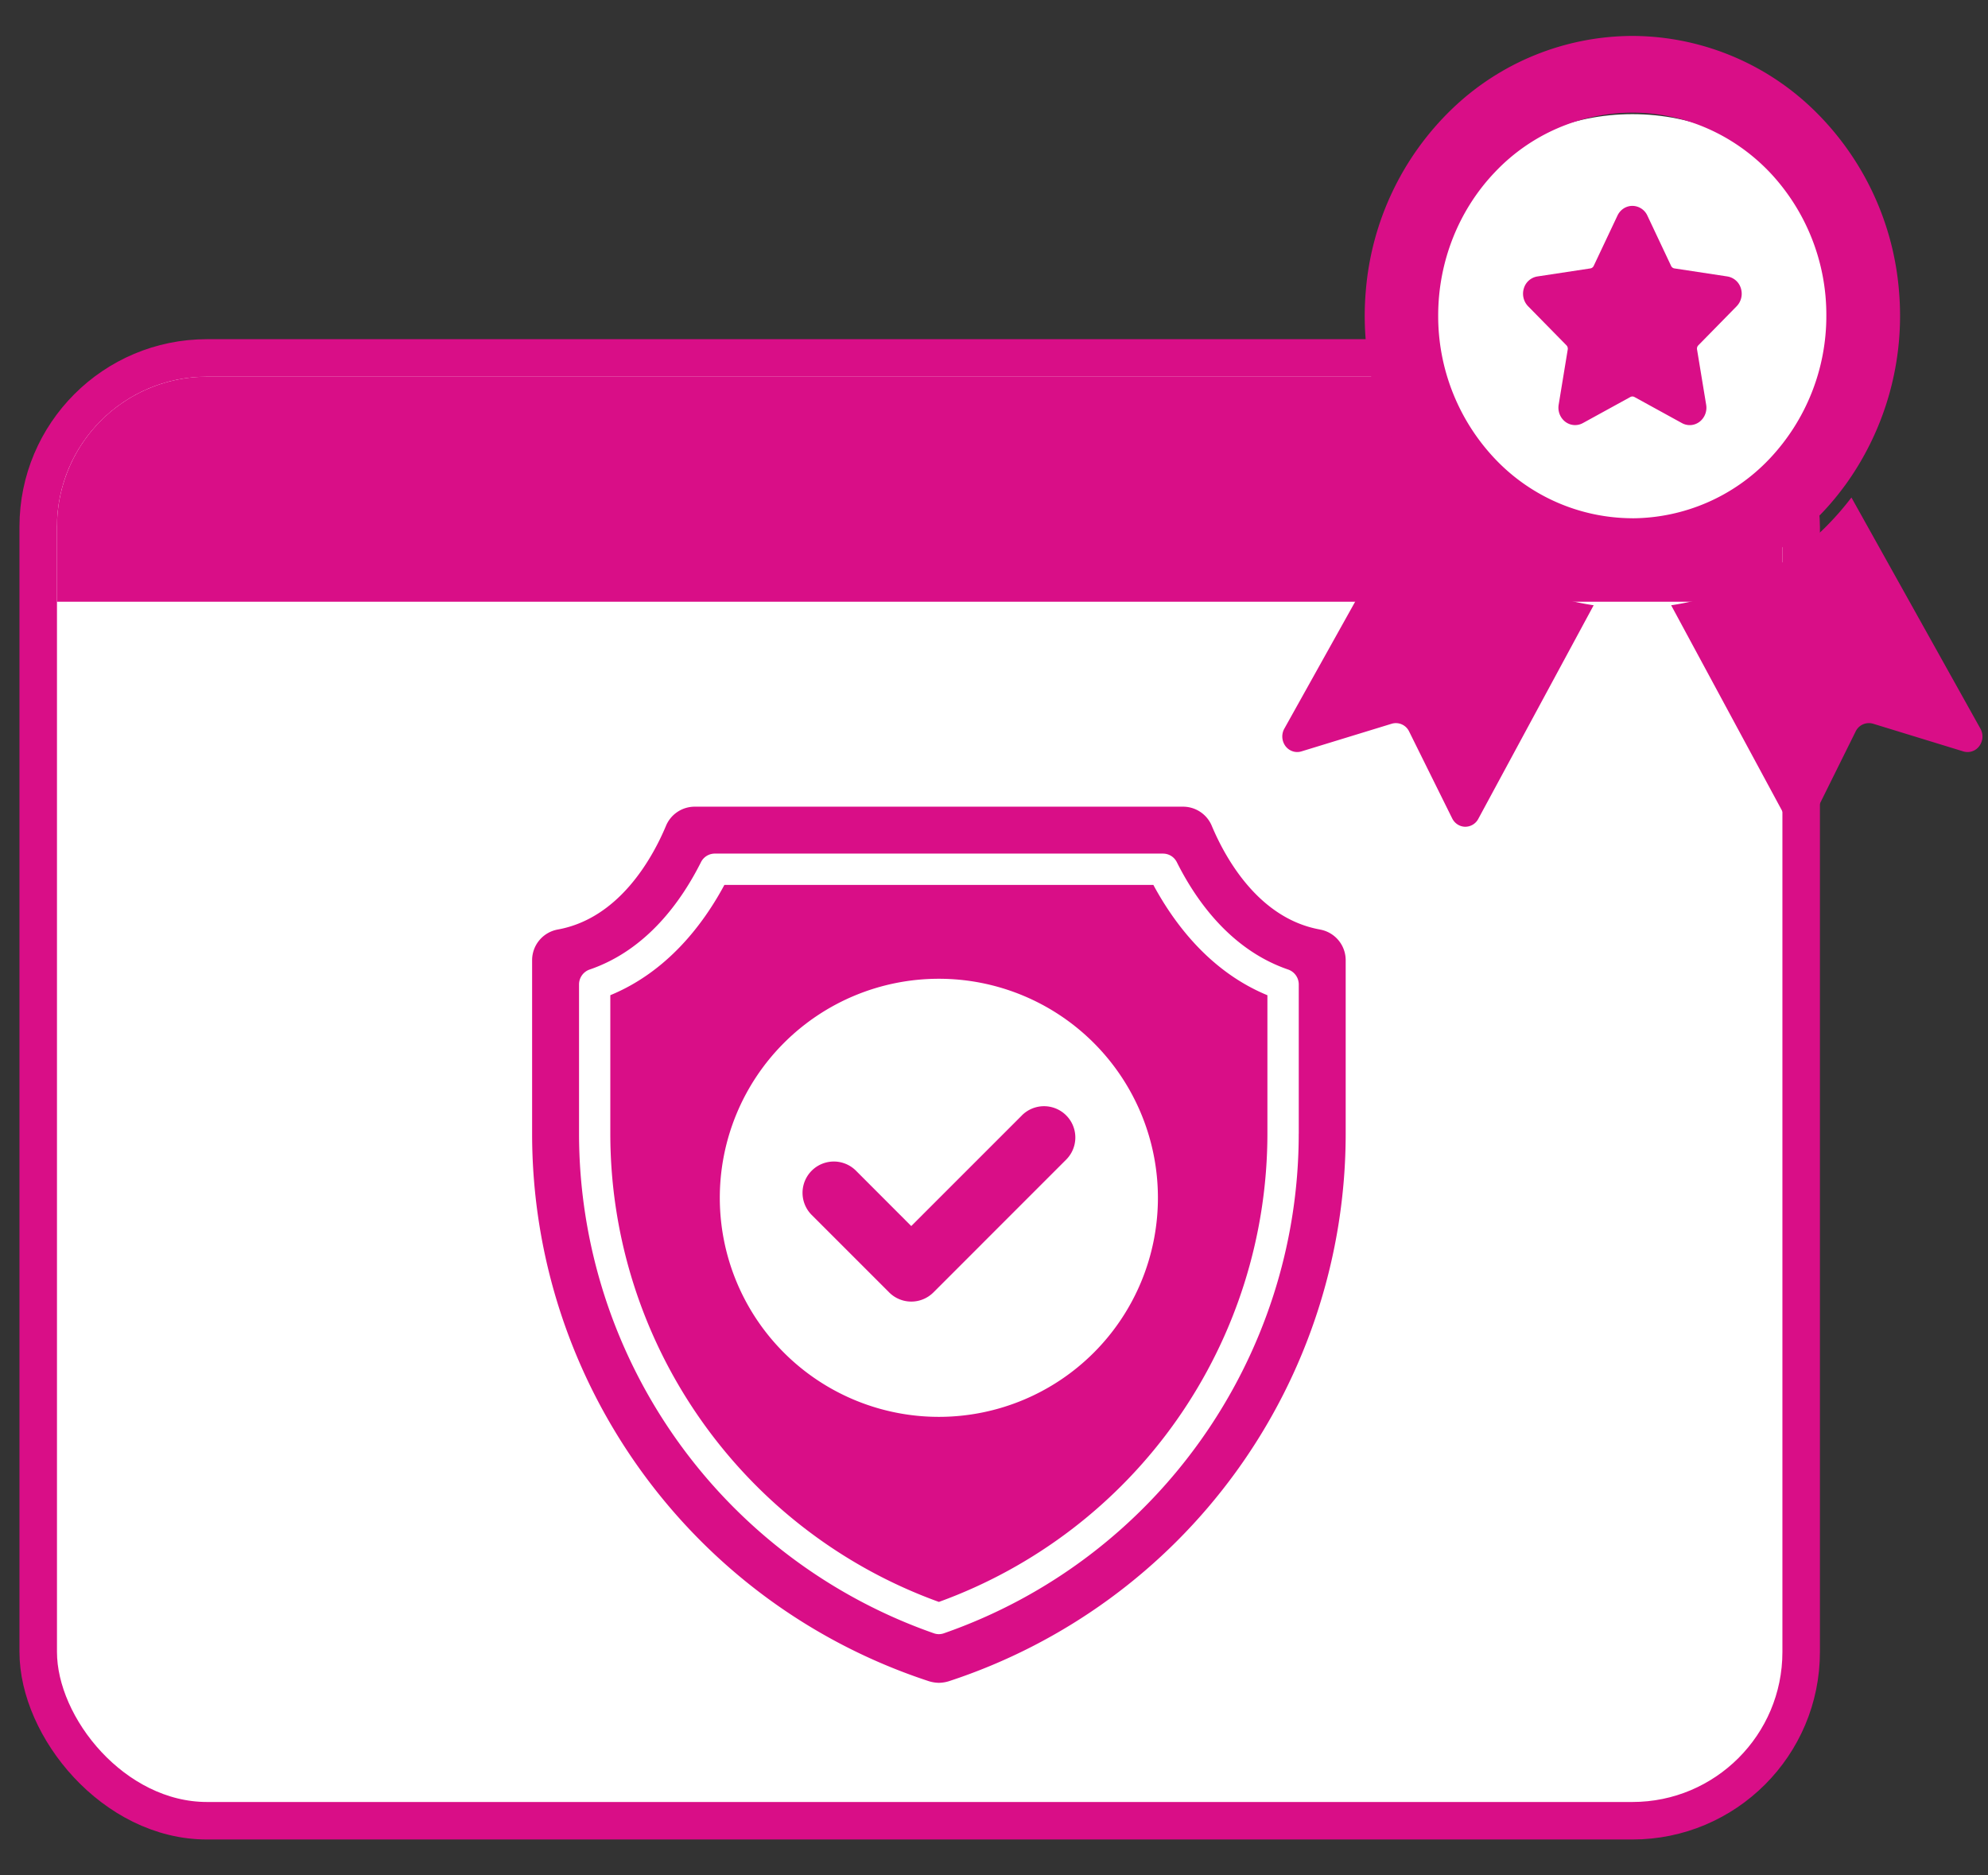
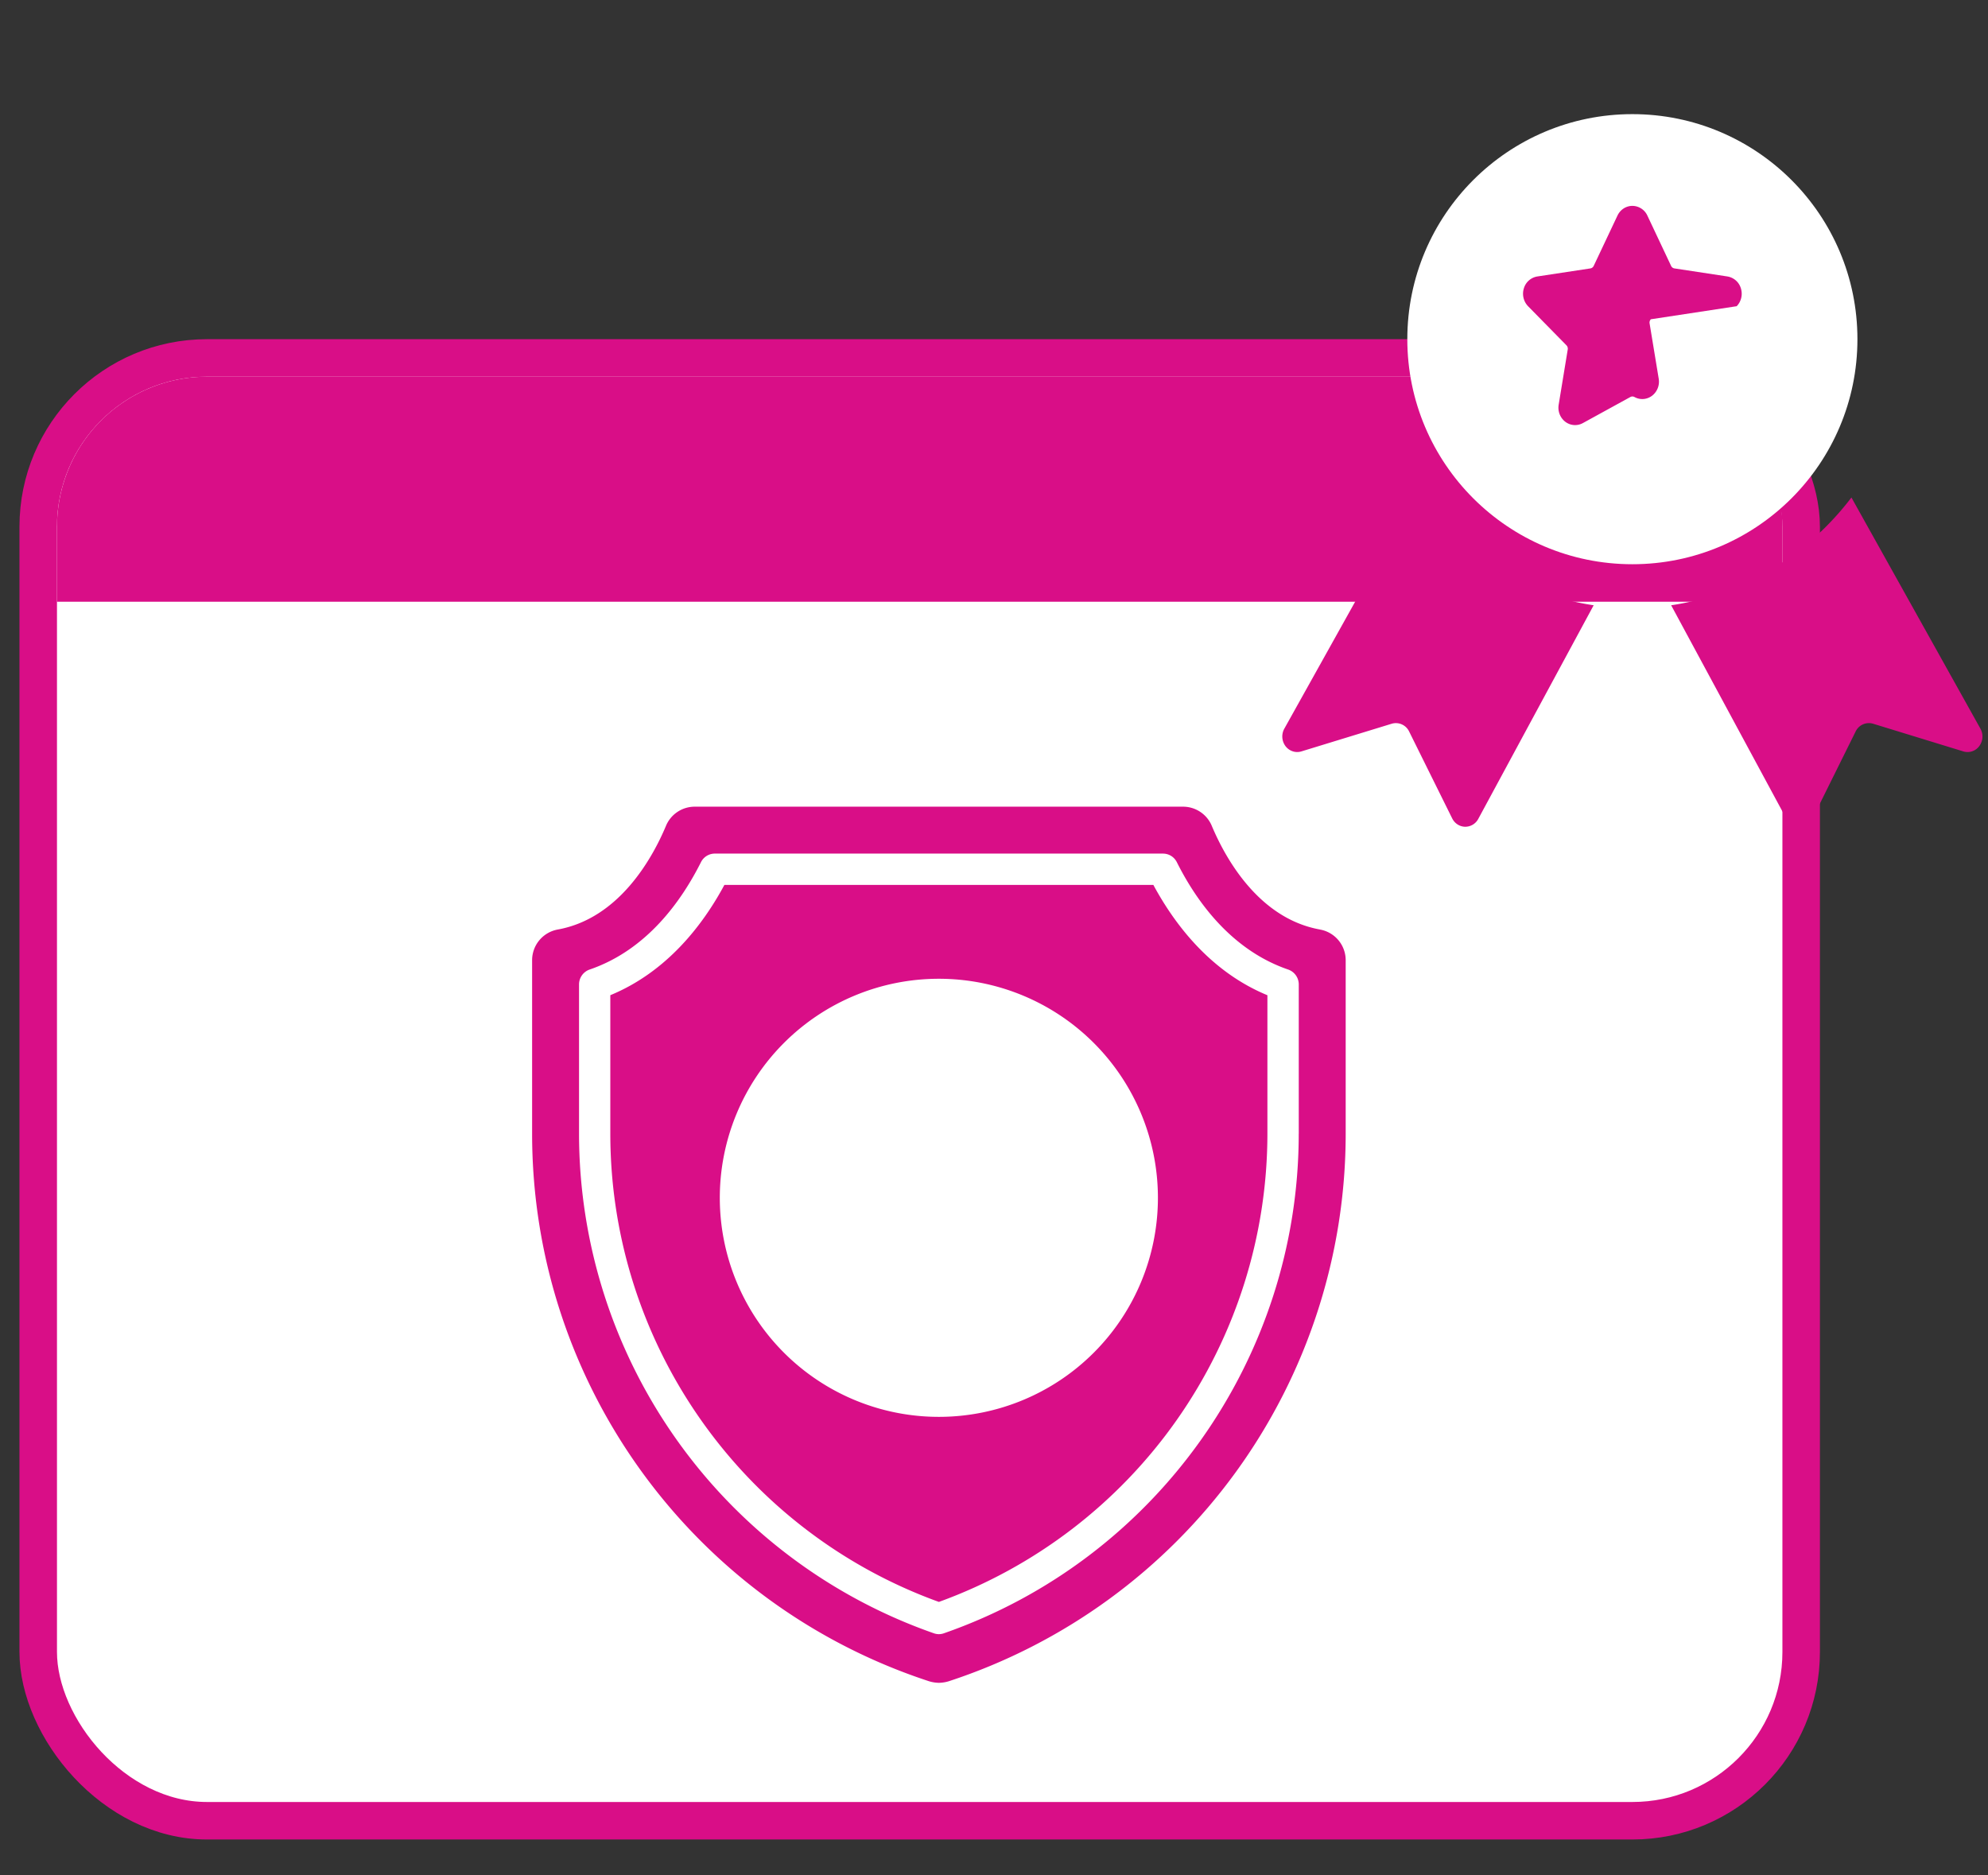
<svg xmlns="http://www.w3.org/2000/svg" width="53" height="50" fill="none">
  <rect width="100%" height="100%" fill="#333333" stroke="none" />
  <rect x="1.019" y="9.543" width="47" height="39" rx="4.5" fill="#fff" stroke="#D90E87" />
  <path d="M1.52 14.043a4 4 0 014-4h38a4 4 0 014 4v2h-46v-2zm33.671 10.739c-1.643-.296-2.527-1.915-2.882-2.757a.83.83 0 00-.767-.518H18.52a.83.83 0 00-.768.518c-.354.842-1.239 2.46-2.882 2.757a.832.832 0 00-.684.817v4.626c0 6.653 4.28 12.534 10.582 14.599a.96.96 0 00.263.042.96.96 0 00.263-.042 15.363 15.363 0 0010.582-14.599V25.6a.83.83 0 00-.684-.817zm-.567 5.443c0 5.99-3.8 11.346-9.456 13.319a.398.398 0 01-.275 0 14.12 14.12 0 01-9.456-13.319v-3.98a.42.42 0 01.28-.395c1.54-.526 2.46-1.848 2.97-2.862a.412.412 0 01.371-.23h11.946c.159 0 .3.088.371.23.51 1.018 1.435 2.336 2.97 2.862a.42.42 0 01.28.396v3.98z" fill="#D90E87" />
  <path d="M30.749 23.593H19.312c-.564 1.051-1.523 2.315-3.041 2.94v3.692c0 5.59 3.512 10.586 8.76 12.484a13.288 13.288 0 008.758-12.484v-3.691c-1.518-.626-2.473-1.89-3.04-2.94zM25.03 37.775a5.84 5.84 0 010-11.68 5.84 5.84 0 010 11.68z" fill="#D90E87" />
-   <path d="M27.244 29.738l-2.95 2.95-1.474-1.476a.834.834 0 00-1.18 1.18l2.065 2.065a.834.834 0 001.18 0l3.539-3.54a.834.834 0 00-1.18-1.18z" fill="#D90E87" />
  <circle cx="43.519" cy="9.043" r="6" fill="#fff" />
-   <path d="M49.184 12.947a7.696 7.696 0 001.443-5.188 7.584 7.584 0 00-2.289-4.844A6.966 6.966 0 0043.52.958a6.965 6.965 0 00-4.82 1.957 7.585 7.585 0 00-2.288 4.844 7.695 7.695 0 001.443 5.188h.002a7.232 7.232 0 002.114 1.936 6.87 6.87 0 007.098 0 7.224 7.224 0 002.114-1.936zm-5.665.87a5.064 5.064 0 01-3.66-1.581 5.534 5.534 0 01-1.517-3.824c0-1.435.545-2.81 1.515-3.825a5.064 5.064 0 013.66-1.584c1.373 0 2.69.571 3.66 1.586a5.533 5.533 0 011.513 3.825 5.536 5.536 0 01-1.516 3.82 5.065 5.065 0 01-3.655 1.584z" fill="#D90E87" />
-   <path d="M37.698 13.29h-.002l-.018-.026-3.438 6.163a.43.43 0 00.03.464c.1.133.268.19.423.143l2.412-.739a.391.391 0 01.462.207l1.148 2.317c.067.135.199.22.344.223a.393.393 0 00.352-.21l3.076-5.695c-1.884-.279-3.597-1.297-4.79-2.848zm15.1 6.137l-3.439-6.163c-1.191 1.565-2.911 2.593-4.806 2.873l3.074 5.696a.393.393 0 00.352.21.394.394 0 00.344-.224l1.148-2.317a.393.393 0 01.465-.207l2.408.739a.387.387 0 00.424-.143.43.43 0 00.03-.464zM46.055 7.371l-1.415-.215a.118.118 0 01-.089-.068l-.632-1.34a.443.443 0 00-.399-.259c-.17 0-.324.1-.399.26l-.633 1.34a.118.118 0 01-.088.067l-1.416.215a.45.45 0 00-.358.317.48.48 0 00.112.476l1.024 1.043a.13.13 0 01.034.11l-.242 1.473c-.029.175.04.35.177.455a.429.429 0 00.468.035l1.266-.695a.114.114 0 01.11 0l1.265.695c.15.083.331.07.469-.034a.475.475 0 00.177-.456l-.243-1.474a.125.125 0 01.034-.109L46.3 8.164a.48.48 0 00.112-.476.45.45 0 00-.359-.317h.001z" fill="#D90E87" />
+   <path d="M37.698 13.29h-.002l-.018-.026-3.438 6.163a.43.43 0 00.03.464c.1.133.268.19.423.143l2.412-.739a.391.391 0 01.462.207l1.148 2.317c.067.135.199.22.344.223a.393.393 0 00.352-.21l3.076-5.695c-1.884-.279-3.597-1.297-4.79-2.848zm15.1 6.137l-3.439-6.163c-1.191 1.565-2.911 2.593-4.806 2.873l3.074 5.696a.393.393 0 00.352.21.394.394 0 00.344-.224l1.148-2.317a.393.393 0 01.465-.207l2.408.739a.387.387 0 00.424-.143.43.43 0 00.03-.464zM46.055 7.371l-1.415-.215a.118.118 0 01-.089-.068l-.632-1.34a.443.443 0 00-.399-.259c-.17 0-.324.1-.399.26l-.633 1.34a.118.118 0 01-.088.067l-1.416.215a.45.45 0 00-.358.317.48.48 0 00.112.476l1.024 1.043a.13.13 0 01.034.11l-.242 1.473c-.029.175.04.35.177.455a.429.429 0 00.468.035l1.266-.695a.114.114 0 01.11 0c.15.083.331.07.469-.034a.475.475 0 00.177-.456l-.243-1.474a.125.125 0 01.034-.109L46.3 8.164a.48.48 0 00.112-.476.45.45 0 00-.359-.317h.001z" fill="#D90E87" />
</svg>